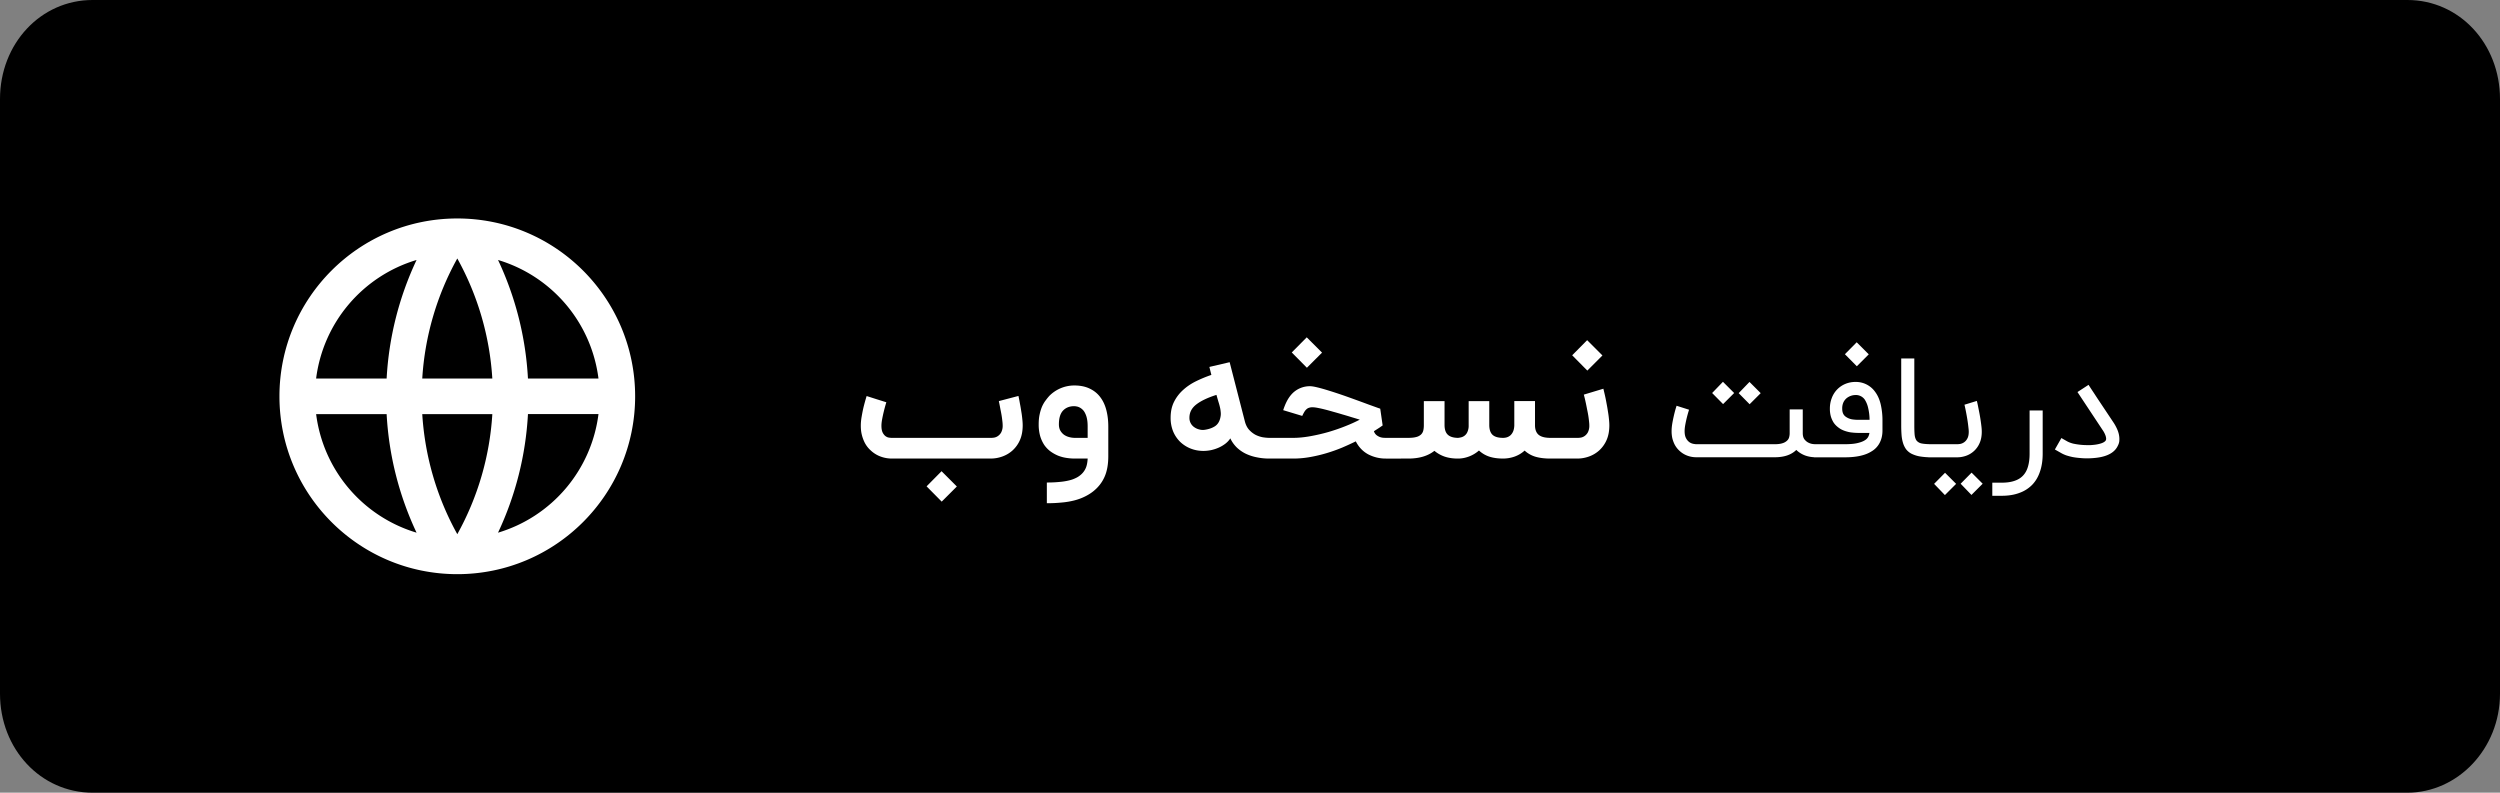
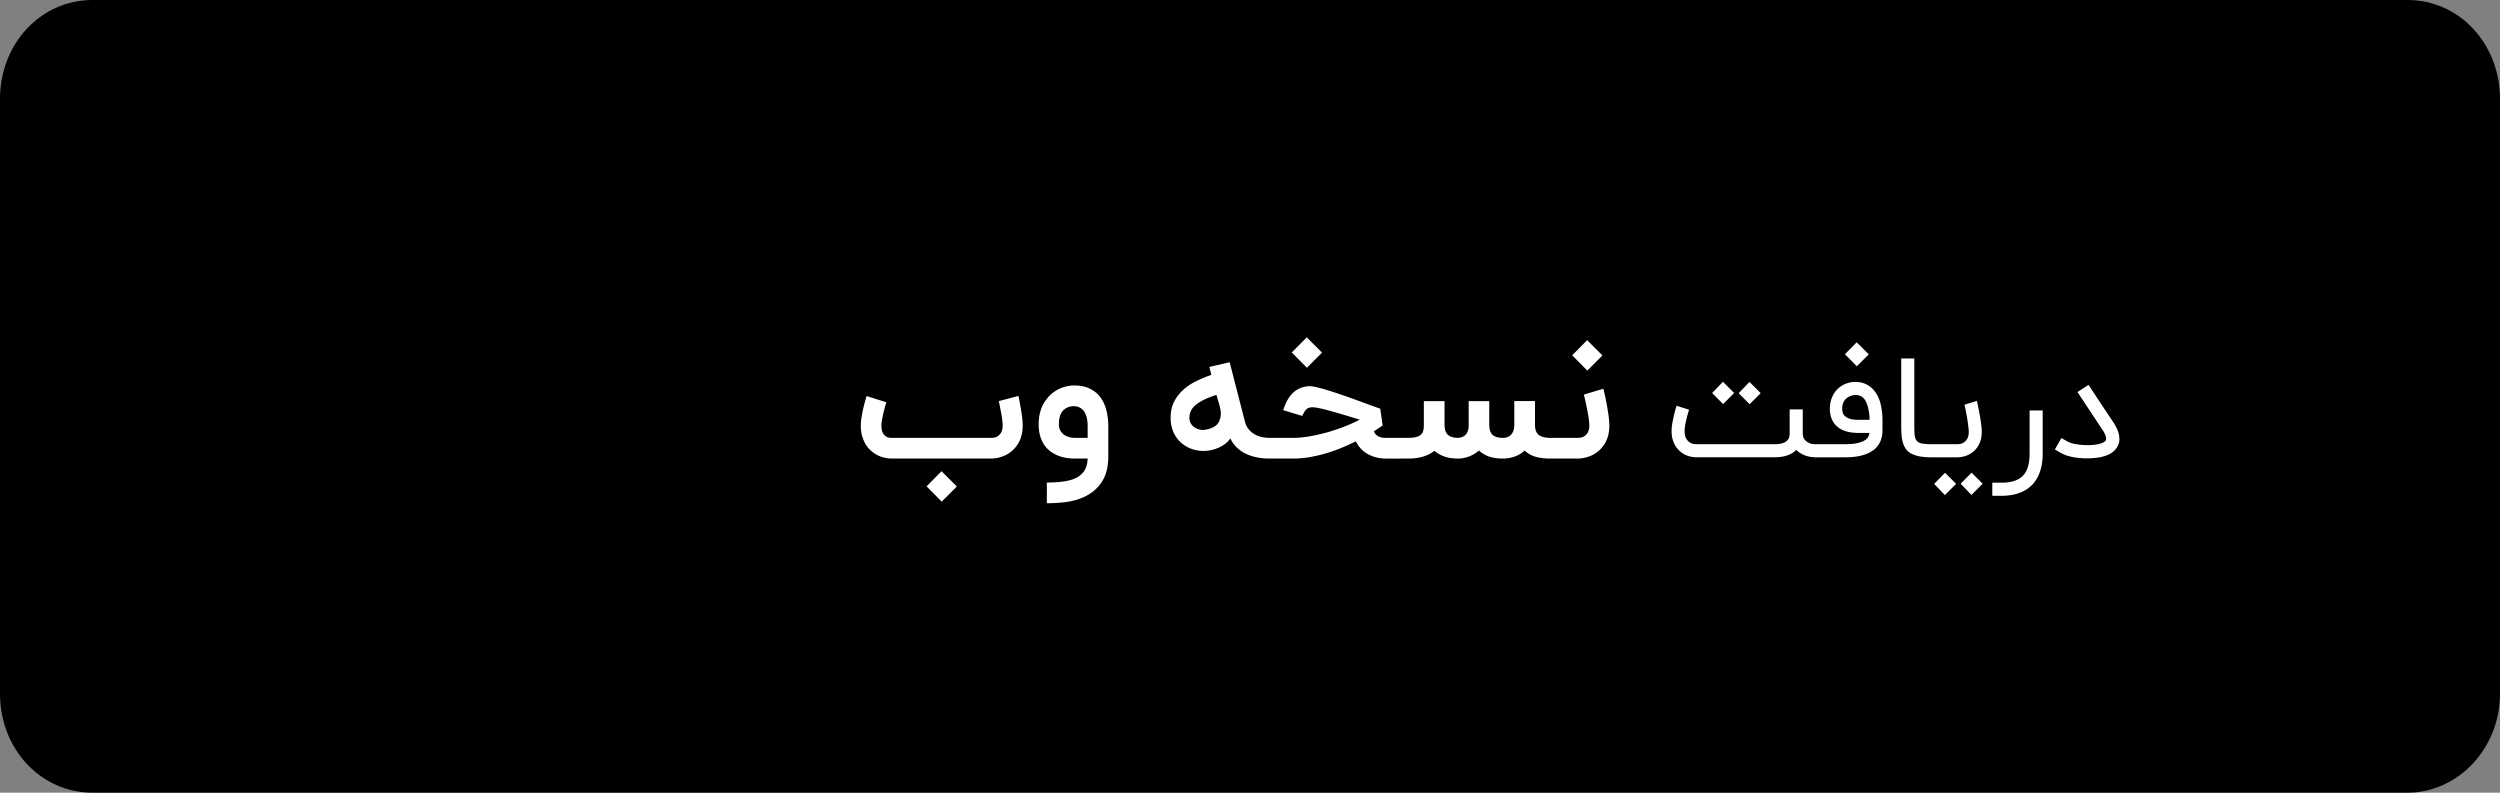
<svg xmlns="http://www.w3.org/2000/svg" width="164" height="52" fill="none">
  <rect width="100%" height="100%" fill="#808080" stroke="none" />
  <path d="M157.926 52H6.074C2.673 52 0 49.14 0 45.5v-39C0 2.86 2.673 0 6.074 0h151.852C161.327 0 164 2.86 164 6.5v39c0 3.64-2.794 6.5-6.074 6.5z" fill="#000" />
  <g clip-path="url(#a)">
-     <path d="M16 12h28v28H16V12z" fill="#000" />
    <path d="M29.999 37.665c-6.444 0-11.667-5.223-11.667-11.666 0-6.444 5.223-11.667 11.667-11.667 6.443 0 11.666 5.223 11.666 11.667 0 6.443-5.223 11.666-11.666 11.666zm-2.672-2.721a20.884 20.884 0 0 1-1.964-7.779h-4.625a9.343 9.343 0 0 0 6.589 7.779zm.373-7.779c.177 2.846.99 5.519 2.299 7.878a18.555 18.555 0 0 0 2.298-7.878H27.7zm11.56 0h-4.626a20.884 20.884 0 0 1-1.964 7.779 9.343 9.343 0 0 0 6.59-7.779zm-18.522-2.333h4.625a20.884 20.884 0 0 1 1.964-7.778 9.343 9.343 0 0 0-6.59 7.778zm6.963 0h4.595a18.556 18.556 0 0 0-2.297-7.877 18.555 18.555 0 0 0-2.299 7.877h.002zm4.97-7.778a20.884 20.884 0 0 1 1.963 7.778h4.626a9.343 9.343 0 0 0-6.59-7.778z" fill="#fff" />
  </g>
  <path d="M58.52 30.082c-.27 0-.524-.046-.764-.137a1.91 1.91 0 0 1-.638-.398 1.77 1.77 0 0 1-.436-.6 2.45 2.45 0 0 1-.153-.453c-.04-.17-.06-.361-.06-.572 0-.182.018-.378.055-.59.036-.214.076-.416.12-.605a14.056 14.056 0 0 1 .207-.747l.649.207.644.202a10.094 10.094 0 0 0-.29 1.19c-.021.134-.032.25-.032.348 0 .175.023.317.07.426a.73.73 0 0 0 .18.245c.073.055.144.09.213.104.07.014.151.022.246.022h6.502c.043 0 .105-.006.185-.017a.625.625 0 0 0 .246-.103.69.69 0 0 0 .218-.246.957.957 0 0 0 .093-.458 2.3 2.3 0 0 0-.022-.29 5.18 5.18 0 0 0-.05-.37 8.465 8.465 0 0 0-.076-.398 19.121 19.121 0 0 0-.103-.53l1.287-.338.01.05c.03.138.059.29.088.458.033.167.062.336.087.507.03.167.051.331.066.491.018.16.027.3.027.42 0 .375-.062.7-.185.976a1.992 1.992 0 0 1-.486.677c-.2.178-.425.31-.676.398a2.23 2.23 0 0 1-.748.13H58.52zm2.264 1.822.982-.993 1.003 1.003-.993.993-.992-1.003zm7.889-.251c.29 0 .549-.011.774-.033.23-.018.431-.047.606-.087.178-.037.332-.086.463-.148.135-.058.251-.129.35-.212a1.21 1.21 0 0 0 .343-.431c.08-.164.127-.384.142-.66h-.84c-.182 0-.367-.015-.556-.044-.19-.029-.371-.078-.546-.147a2.467 2.467 0 0 1-.496-.278 1.823 1.823 0 0 1-.404-.415 2.204 2.204 0 0 1-.273-.589 2.781 2.781 0 0 1-.098-.775c0-.25.022-.472.066-.665.043-.196.098-.369.163-.518.07-.15.146-.278.23-.387a3.75 3.75 0 0 1 .24-.295 2.307 2.307 0 0 1 1.636-.682c.396 0 .734.07 1.014.207.284.135.515.322.693.562.182.24.314.526.398.857.084.327.126.683.126 1.069v1.936c0 .542-.082.997-.246 1.364-.163.37-.413.689-.747.954-.167.131-.35.244-.546.339-.196.098-.416.18-.66.245a5.018 5.018 0 0 1-.818.142 9.39 9.39 0 0 1-1.014.049v-1.358zm1.8-5.008c-.31 0-.555.097-.737.29-.181.192-.272.492-.272.9 0 .16.03.296.092.409a.908.908 0 0 0 .246.278c.102.069.214.12.338.152.124.033.247.05.37.05h.84v-.742c0-.207-.015-.384-.048-.53a1.37 1.37 0 0 0-.131-.37.756.756 0 0 0-.18-.235.769.769 0 0 0-.197-.13.598.598 0 0 0-.18-.055.805.805 0 0 0-.141-.017zm12.947 3.437h-.153c-.283 0-.556-.027-.818-.082a3.03 3.03 0 0 1-.725-.235 2.356 2.356 0 0 1-.595-.414 2.066 2.066 0 0 1-.42-.595c-.087.135-.2.255-.338.36a2.124 2.124 0 0 1-.442.257 2.63 2.63 0 0 1-.496.158c-.171.033-.335.049-.491.049-.291 0-.567-.05-.83-.153a2.111 2.111 0 0 1-.681-.43 2.098 2.098 0 0 1-.47-.688 2.338 2.338 0 0 1-.168-.91c0-.393.074-.739.223-1.037.15-.298.348-.558.595-.78.247-.226.53-.416.85-.573.325-.16.66-.298 1.005-.415l-.131-.523 1.33-.311.993 3.862c.058.236.153.427.284.573.13.141.273.252.425.332.157.077.315.13.475.159.164.025.305.038.425.038h.153v1.358zm-3.36-2.711a1.008 1.008 0 0 0 .016-.365 1.848 1.848 0 0 0-.043-.273 3.99 3.99 0 0 0-.104-.377 35.7 35.7 0 0 1-.13-.452c-.583.185-1.024.396-1.326.632-.298.233-.447.522-.447.868a.732.732 0 0 0 .321.622.956.956 0 0 0 .328.147.83.83 0 0 0 .354.022c.273-.04.5-.12.682-.24.182-.124.298-.319.35-.584zm10.642.54c-.018.01-.076.05-.175.12-.098.065-.23.15-.398.256a.54.54 0 0 0 .17.257.887.887 0 0 0 .234.13c.08.026.154.04.223.044.073.004.124.006.153.006h.998v1.358h-.998a2.473 2.473 0 0 1-1.167-.284c-.342-.189-.61-.47-.802-.845-.28.138-.582.276-.905.414a10.42 10.42 0 0 1-1.015.36c-.353.106-.715.191-1.085.257-.371.065-.742.098-1.113.098h-1.626v-1.358h1.626c.356 0 .736-.037 1.14-.11a12.11 12.11 0 0 0 1.194-.278c.393-.116.766-.245 1.119-.387a9.64 9.64 0 0 0 .927-.42c-.164-.05-.344-.105-.54-.163a22.913 22.913 0 0 0-.6-.18c-.204-.062-.406-.12-.606-.175-.2-.058-.387-.11-.561-.153a7.733 7.733 0 0 0-.47-.104 1.923 1.923 0 0 0-.327-.038.706.706 0 0 0-.223.033.422.422 0 0 0-.17.098.704.704 0 0 0-.141.175c-.044.073-.09.16-.137.262l-1.249-.377c.07-.218.153-.422.251-.61.102-.193.224-.36.366-.503a1.611 1.611 0 0 1 1.15-.458c.095 0 .23.02.404.06.175.04.373.093.595.159a31.456 31.456 0 0 1 1.473.485 132.597 132.597 0 0 1 1.39.507l.486.175a6.5 6.5 0 0 0 .25.087l.159 1.102zm-5.962-4.79.982-.992 1.004 1.004-.993.992-.993-1.003zm6.94 5.603h.704c.214 0 .387-.018.518-.055a.715.715 0 0 0 .31-.158.532.532 0 0 0 .153-.262c.026-.102.039-.218.039-.349v-1.587h1.358v1.56c0 .294.07.509.213.643.141.135.365.204.67.208.055-.004.12-.015.197-.033a.602.602 0 0 0 .42-.355.984.984 0 0 0 .082-.436v-1.587h1.352v1.56c0 .298.071.514.213.649.142.134.373.202.693.202a.878.878 0 0 0 .256-.038.664.664 0 0 0 .235-.137.743.743 0 0 0 .169-.25c.043-.103.069-.228.076-.377v-1.61h1.358v1.615c.008.28.093.484.257.611.163.124.414.186.752.186h.535v1.358h-.535c-.374 0-.7-.04-.976-.12a1.803 1.803 0 0 1-.714-.404c-.186.171-.404.302-.655.393-.247.087-.5.13-.758.13-.342 0-.642-.041-.9-.125a1.835 1.835 0 0 1-.682-.403c-.19.167-.402.296-.638.387-.233.09-.47.138-.71.142h-.037c-.328 0-.619-.044-.873-.131a2.125 2.125 0 0 1-.666-.377c-.425.339-.996.508-1.712.508h-.704v-1.358zm13.5-3.224c.008.026.022.085.044.18a11.413 11.413 0 0 1 .169.802c.033.167.062.336.087.507.029.167.051.331.066.491.018.16.027.3.027.42 0 .375-.062.7-.185.976a1.999 1.999 0 0 1-.486.677c-.2.178-.425.31-.676.398-.247.087-.497.13-.747.13h-1.451v-1.357h1.489c.043 0 .105-.006.185-.017a.625.625 0 0 0 .246-.103.698.698 0 0 0 .218-.246.954.954 0 0 0 .093-.458c0-.08-.008-.176-.022-.29a5.817 5.817 0 0 0-.049-.37 8.887 8.887 0 0 0-.077-.398 14.8 14.8 0 0 0-.152-.72l-.06-.235 1.281-.387zm-2.045-2.193.982-.992 1.003 1.003-.992.993-.993-1.004zm16.103 5.834v.855h-.136c-.221 0-.43-.032-.627-.096a1.715 1.715 0 0 1-.528-.286l-.054-.046a2.842 2.842 0 0 0-.055-.054c-.321.318-.786.478-1.395.482h-5.159c-.215 0-.418-.037-.609-.11a1.528 1.528 0 0 1-.5-.313 1.49 1.49 0 0 1-.35-.477 2.006 2.006 0 0 1-.123-.36 2.144 2.144 0 0 1-.045-.459c0-.151.015-.318.045-.5a9.685 9.685 0 0 1 .214-.94l.068-.219.818.26a8.079 8.079 0 0 0-.259 1.05c-.021.133-.032.25-.032.35 0 .2.032.357.096.472a.723.723 0 0 0 .222.26.7.7 0 0 0 .264.108c.088.015.154.023.2.023h5.118c.221 0 .397-.023.527-.068a.73.73 0 0 0 .3-.173.46.46 0 0 0 .132-.227c.021-.085.032-.165.032-.241v-1.577h.859v1.554c0 .173.036.31.109.41.076.096.162.169.259.217a.9.9 0 0 0 .282.091c.091.01.155.014.191.014h.136zm-4.463-2.623-.718-.727.709-.736.736.736-.727.727zm-1.741-.009-.718-.727.709-.736.736.736-.727.727zm5.97 3.491v-.86h2.018c.339 0 .612-.023.818-.072.209-.048.371-.109.486-.182a.59.59 0 0 0 .232-.236.794.794 0 0 0 .077-.25h-.691a4.232 4.232 0 0 1-.568-.04 2.47 2.47 0 0 1-.313-.078 1.725 1.725 0 0 1-.309-.132 1.732 1.732 0 0 1-.25-.182 1.24 1.24 0 0 1-.232-.268 1.672 1.672 0 0 1-.168-.382 1.871 1.871 0 0 1-.064-.518c0-.245.042-.477.127-.695a1.601 1.601 0 0 1 .905-.928 1.72 1.72 0 0 1 .65-.122 1.546 1.546 0 0 1 1.286.65c.164.218.285.487.364.809a4.7 4.7 0 0 1 .118 1.104v.628c0 .3-.061.566-.182.8a1.385 1.385 0 0 1-.541.568c-.403.257-.985.386-1.745.386h-2.018zm2.718-4.086a.949.949 0 0 0-.591.213.832.832 0 0 0-.205.273.96.96 0 0 0-.077.4c0 .1.011.185.032.255a.558.558 0 0 0 .082.168.566.566 0 0 0 .104.104 1.01 1.01 0 0 0 .427.182c.128.021.278.032.45.032h.7a3.442 3.442 0 0 0-.095-.787 1.69 1.69 0 0 0-.227-.55.71.71 0 0 0-.6-.29zm-.696-2.678.773-.782.791.791-.782.782-.782-.79zM126.701 30a4.612 4.612 0 0 1-.79-.064 2.033 2.033 0 0 1-.528-.177 1.096 1.096 0 0 1-.345-.29 1.414 1.414 0 0 1-.2-.41 2.46 2.46 0 0 1-.096-.527 8.44 8.44 0 0 1-.022-.646v-4.372h.859v4.372c0 .264.007.478.022.641.019.164.063.291.132.382a.575.575 0 0 0 .323.182c.145.03.361.047.645.05V30zm2.98-3.7a6.25 6.25 0 0 1 .096.44c.024.116.05.245.077.387a12.157 12.157 0 0 1 .127.84c.016.135.023.251.023.351 0 .291-.048.543-.145.755a1.507 1.507 0 0 1-.887.827c-.191.067-.383.1-.577.1h-1.882v-.86h1.882c.046 0 .109-.005.191-.017a.663.663 0 0 0 .468-.35c.064-.11.096-.26.096-.455 0-.067-.006-.15-.019-.25a9.802 9.802 0 0 0-.095-.686 15.645 15.645 0 0 0-.123-.64 3.21 3.21 0 0 0-.045-.192l.813-.25zm.382 5.432-.736.736-.709-.736.718-.727.727.727zm-1.741.009-.736.736-.709-.736.718-.727.727.727zm2.373.782v-.86h.628c.312 0 .581-.037.809-.113.23-.073.419-.186.568-.34.151-.155.262-.352.332-.592.072-.24.109-.524.109-.854v-2.837H134v2.837c0 .433-.058.82-.173 1.159-.112.342-.28.632-.504.868a2.186 2.186 0 0 1-.841.54c-.334.128-.72.192-1.159.192h-.628zm6.218-2.455c-.154 0-.31-.007-.468-.023a4.646 4.646 0 0 1-.463-.059 3.86 3.86 0 0 1-.432-.113 2.088 2.088 0 0 1-.373-.173l-.377-.214.427-.75.377.214c.106.06.237.11.391.15a4.411 4.411 0 0 0 .937.1h.191c.1-.003.224-.015.372-.036.176-.028.32-.066.432-.114.115-.052.188-.11.218-.173a.27.27 0 0 0 .018-.1.735.735 0 0 0-.045-.213 1.554 1.554 0 0 0-.191-.36l-1.645-2.486.727-.473.123.191.15.228c.057.084.124.186.2.304.075.115.168.255.277.418l.382.573.509.764c.076.115.144.236.204.363.061.125.106.25.137.378.027.115.041.23.041.345l-.005.127a.839.839 0 0 1-.091.291c-.191.427-.63.691-1.318.791a5.175 5.175 0 0 1-.705.05z" fill="#fff" />
  <defs>
    <clipPath id="a">
-       <path fill="#fff" transform="translate(16 12)" d="M0 0h28v28H0z" />
-     </clipPath>
+       </clipPath>
  </defs>
</svg>